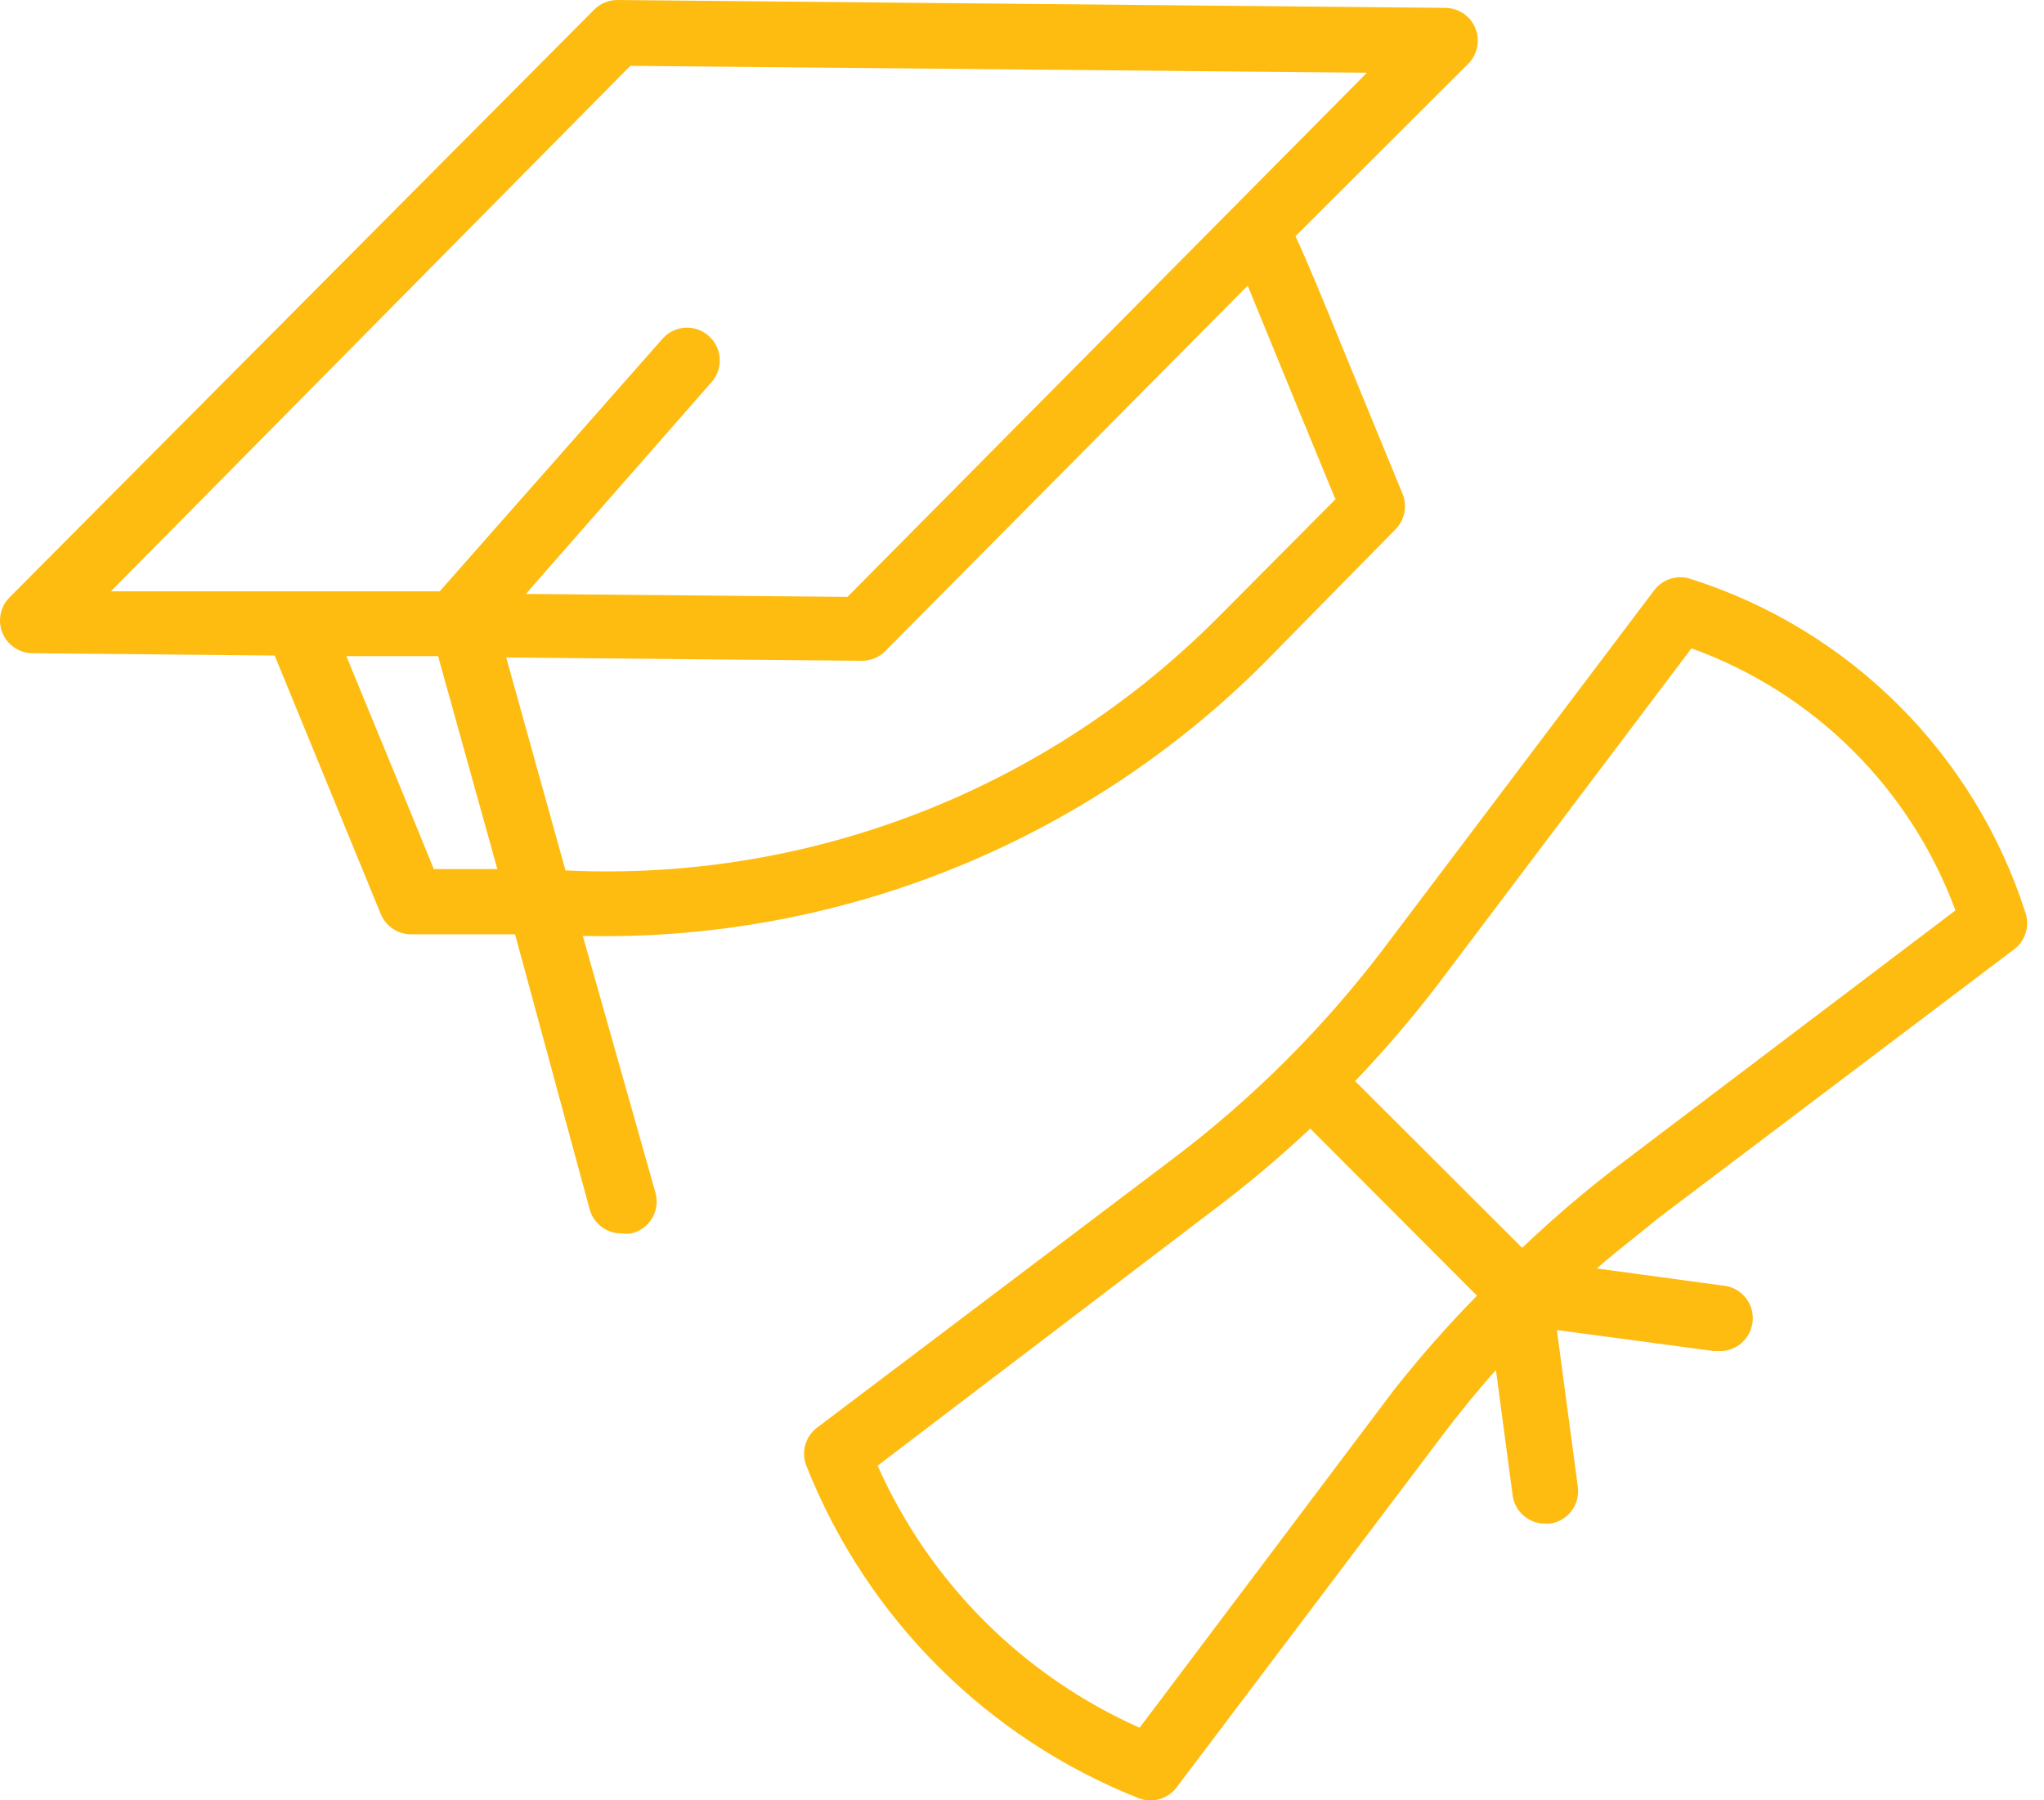
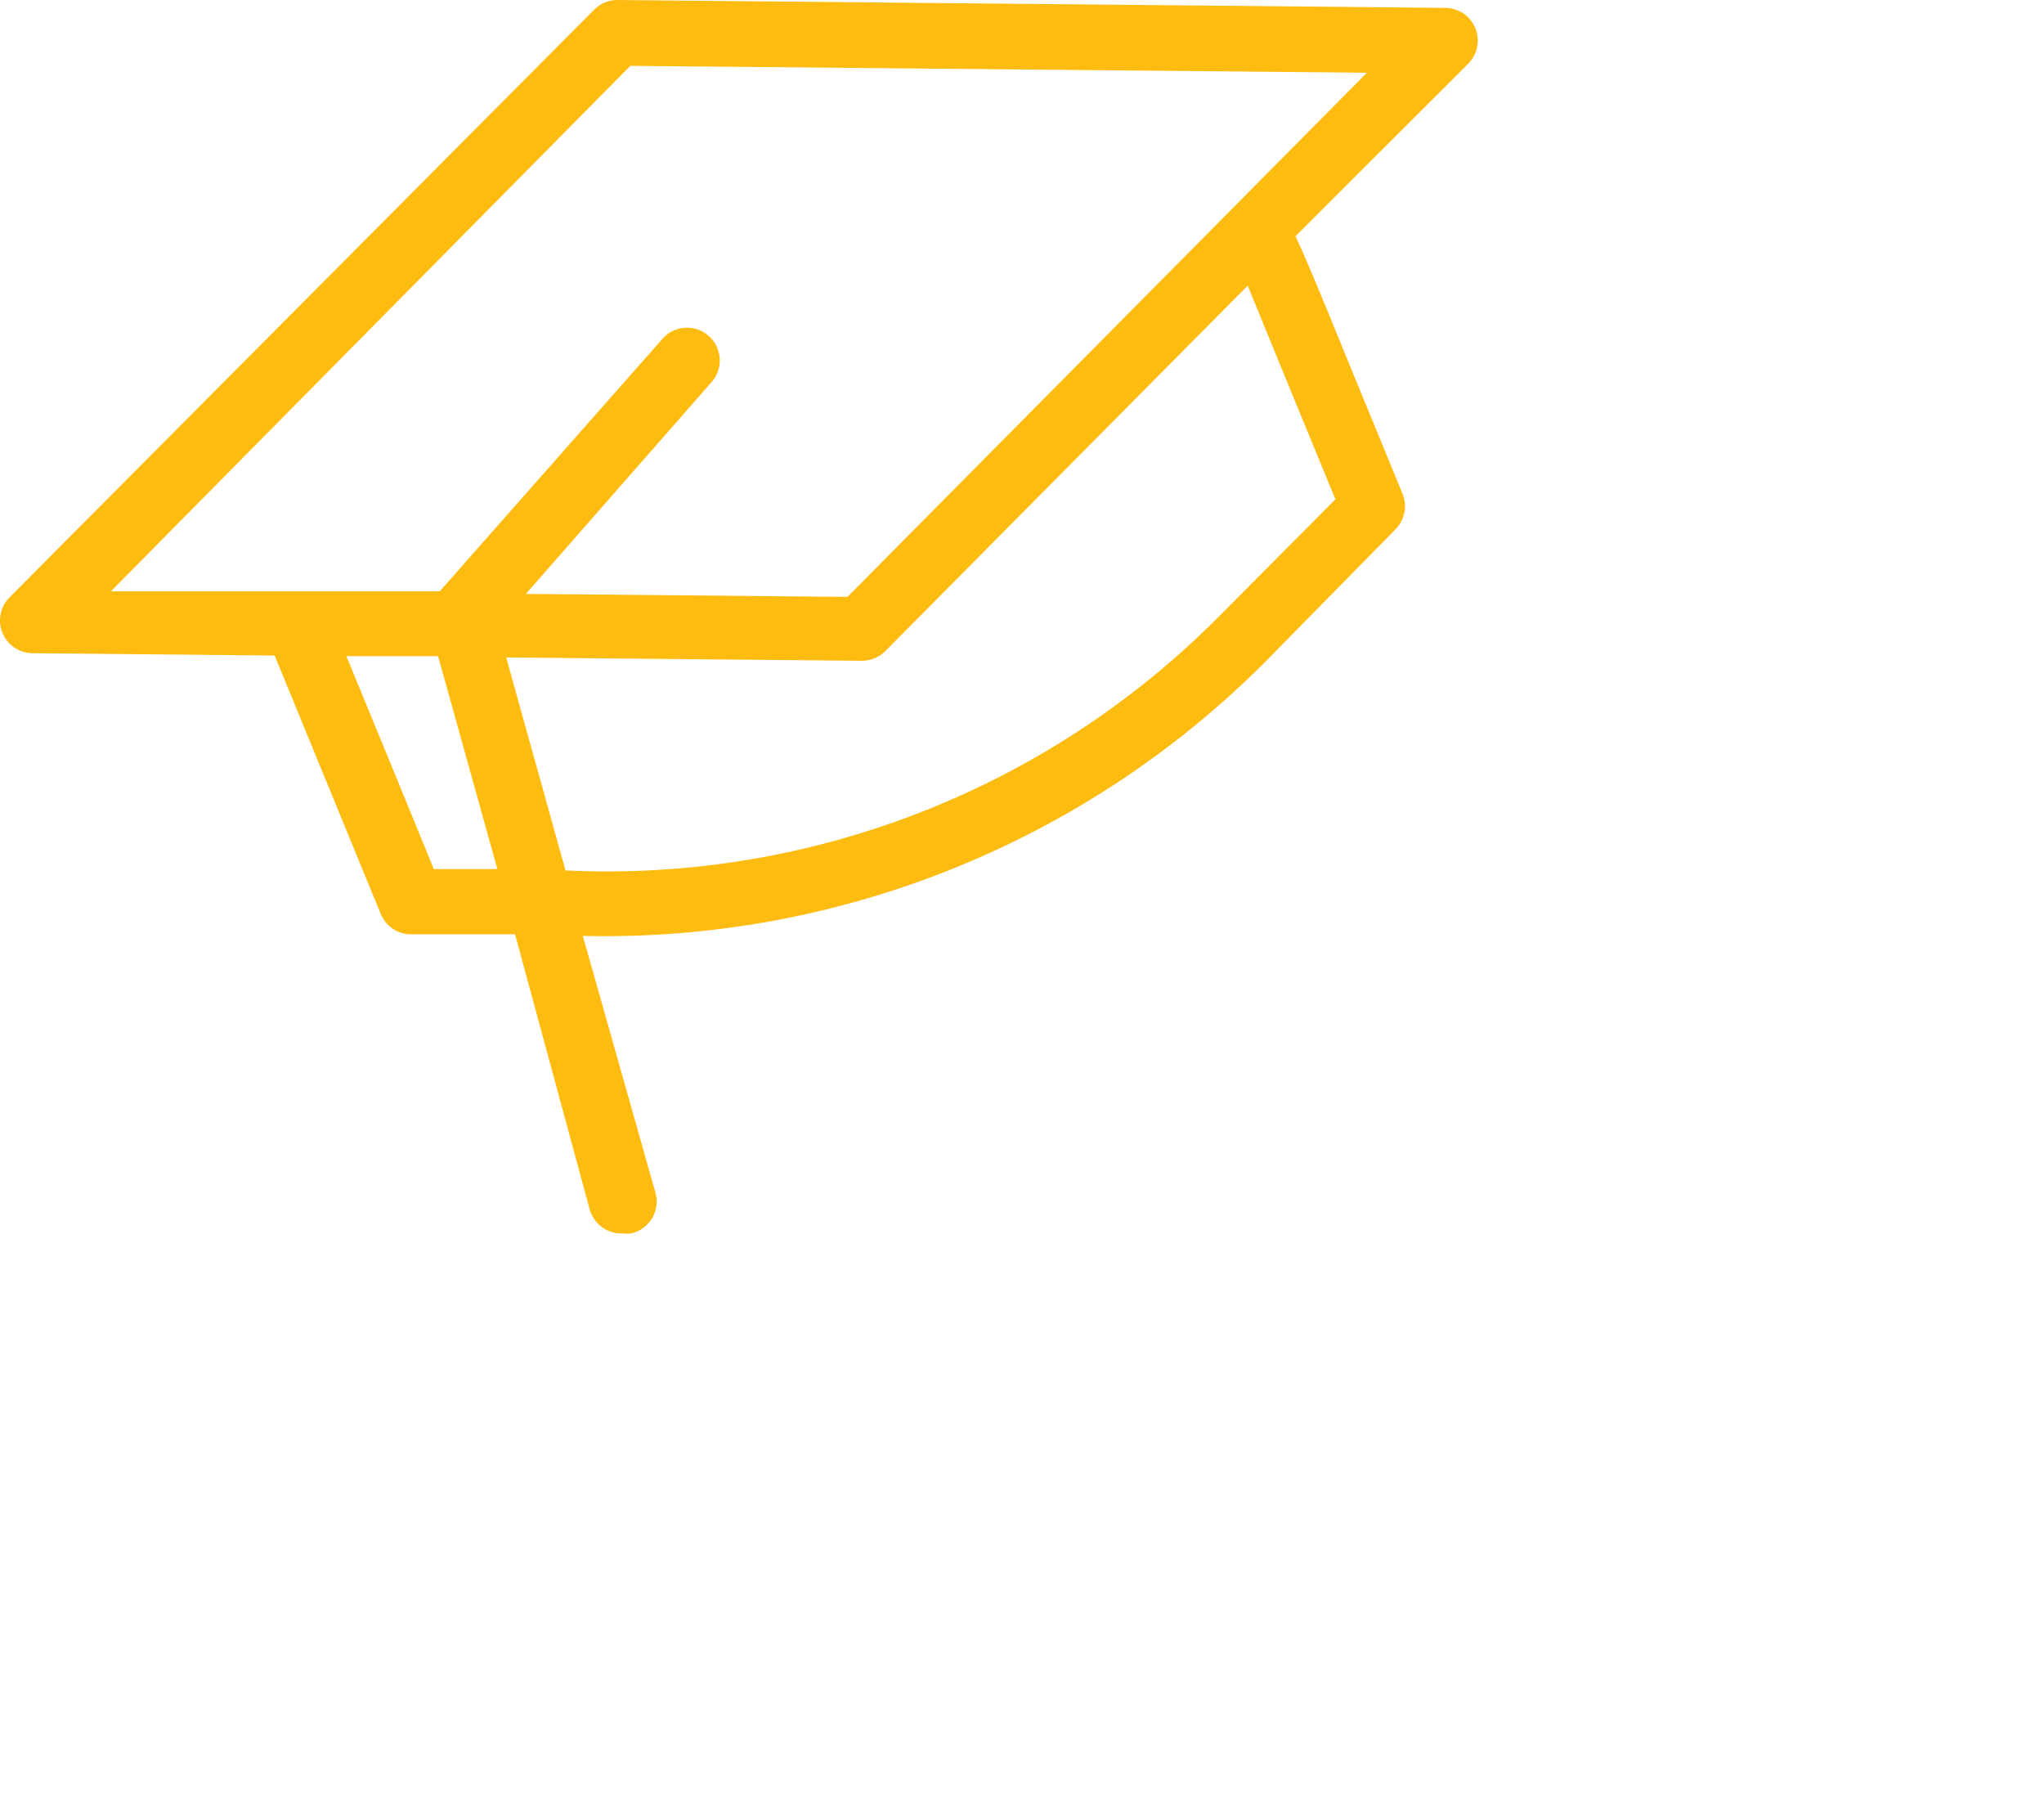
<svg xmlns="http://www.w3.org/2000/svg" width="67" height="59" viewBox="0 0 67 59" fill="none">
  <g id="masters-icon">
-     <path id="Shape" fill-rule="evenodd" clip-rule="evenodd" d="M55.444 18.98C55.001 18.82 54.504 18.968 54.221 19.345L45.407 31.015C43.421 33.645 41.08 35.986 38.45 37.971L26.781 46.785C26.385 47.086 26.247 47.619 26.448 48.074C28.424 53.035 32.358 56.961 37.323 58.927C37.771 59.101 38.279 58.956 38.568 58.573L47.382 46.904C47.908 46.216 48.456 45.54 49.035 44.896L49.583 49.008C49.658 49.541 50.118 49.936 50.657 49.931H50.796C51.08 49.894 51.337 49.744 51.51 49.517C51.684 49.289 51.759 49.001 51.719 48.718L51.032 43.586L56.164 44.273H56.303C56.896 44.315 57.41 43.868 57.452 43.275C57.494 42.682 57.047 42.168 56.454 42.126L52.342 41.568C52.739 41.217 53.149 40.89 53.566 40.558L53.566 40.558C53.825 40.352 54.087 40.143 54.349 39.925L66.019 31.111C66.386 30.836 66.537 30.357 66.395 29.92C64.729 24.717 60.649 20.641 55.444 18.98ZM45.675 45.572L37.355 56.619C33.529 54.916 30.47 51.857 28.767 48.031L39.728 39.689C40.851 38.848 41.926 37.945 42.948 36.984L48.413 42.459C47.444 43.446 46.53 44.485 45.675 45.572ZM49.894 40.892C50.896 39.937 51.95 39.037 53.05 38.197L64.097 29.834C62.621 25.835 59.454 22.692 55.444 21.246L47.124 32.271C46.281 33.372 45.378 34.425 44.419 35.427L49.894 40.892Z" fill="#FEBC11" />
    <path id="Shape_2" fill-rule="evenodd" clip-rule="evenodd" d="M41.445 21.718C35.534 27.629 27.462 30.864 19.105 30.671L21.477 39.056C21.566 39.341 21.531 39.65 21.383 39.908C21.234 40.167 20.984 40.352 20.694 40.419C20.598 40.435 20.5 40.435 20.404 40.419C19.908 40.438 19.464 40.114 19.33 39.636L16.883 30.618H13.469C13.035 30.616 12.646 30.353 12.481 29.952L9.003 21.482L1.08 21.407C0.644 21.409 0.249 21.148 0.082 20.745C-0.085 20.342 0.008 19.878 0.318 19.571L19.47 0.322C19.671 0.117 19.945 0.001 20.232 0L47.371 0.258C47.806 0.259 48.196 0.523 48.36 0.924C48.525 1.326 48.431 1.788 48.123 2.093L42.465 7.74C42.841 8.545 43.346 9.769 44.097 11.616L45.976 16.189C46.136 16.588 46.043 17.044 45.74 17.349L41.445 21.718ZM39.953 20.204L43.796 16.34H43.764C43.163 14.89 41.724 11.38 40.898 9.361L29.014 21.342C28.811 21.543 28.537 21.655 28.251 21.654L16.593 21.546L18.536 28.524C26.531 28.908 34.314 25.885 39.953 20.204ZM20.661 2.158L44.806 2.383L27.779 19.56L17.237 19.463L23.356 12.485C23.716 12.038 23.661 11.386 23.229 11.006C22.798 10.626 22.144 10.654 21.746 11.068L14.413 19.378H9.733H3.635L20.661 2.158ZM11.89 22.806C12.707 24.788 13.743 27.303 14.22 28.481H16.303L14.36 21.503H11.354C11.513 21.89 11.695 22.333 11.89 22.806Z" fill="#FEBC11" />
  </g>
</svg>